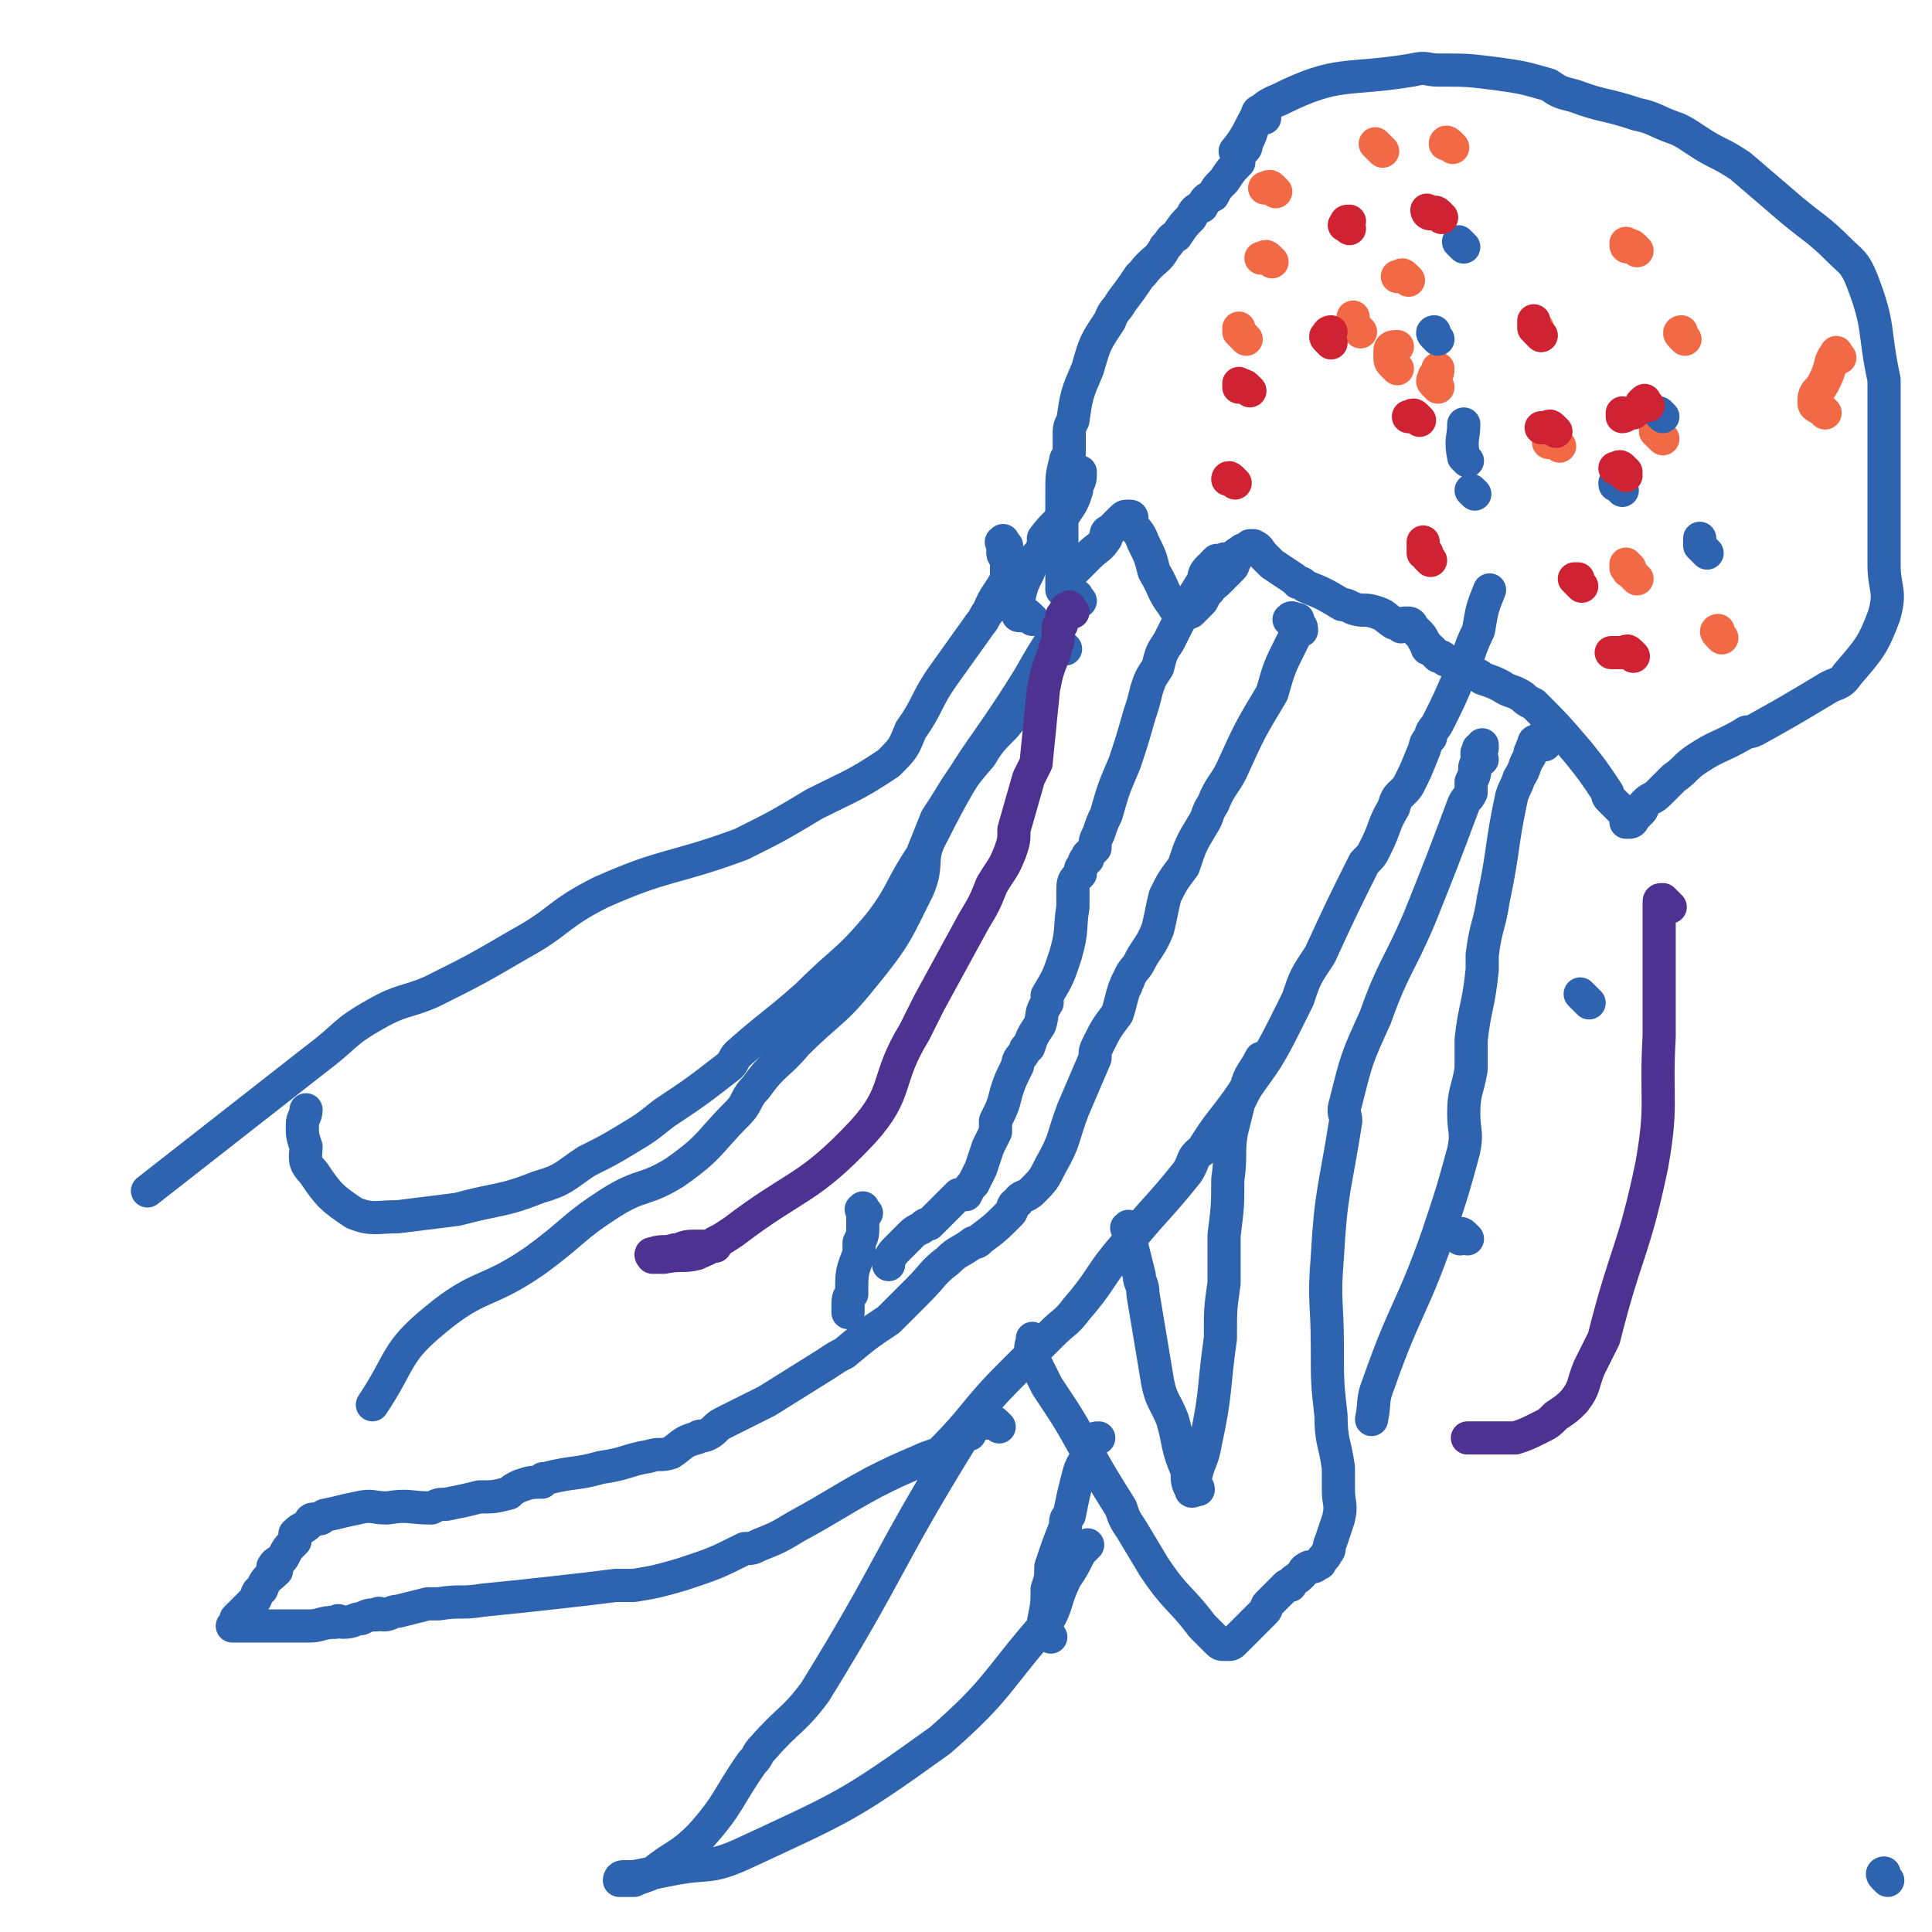
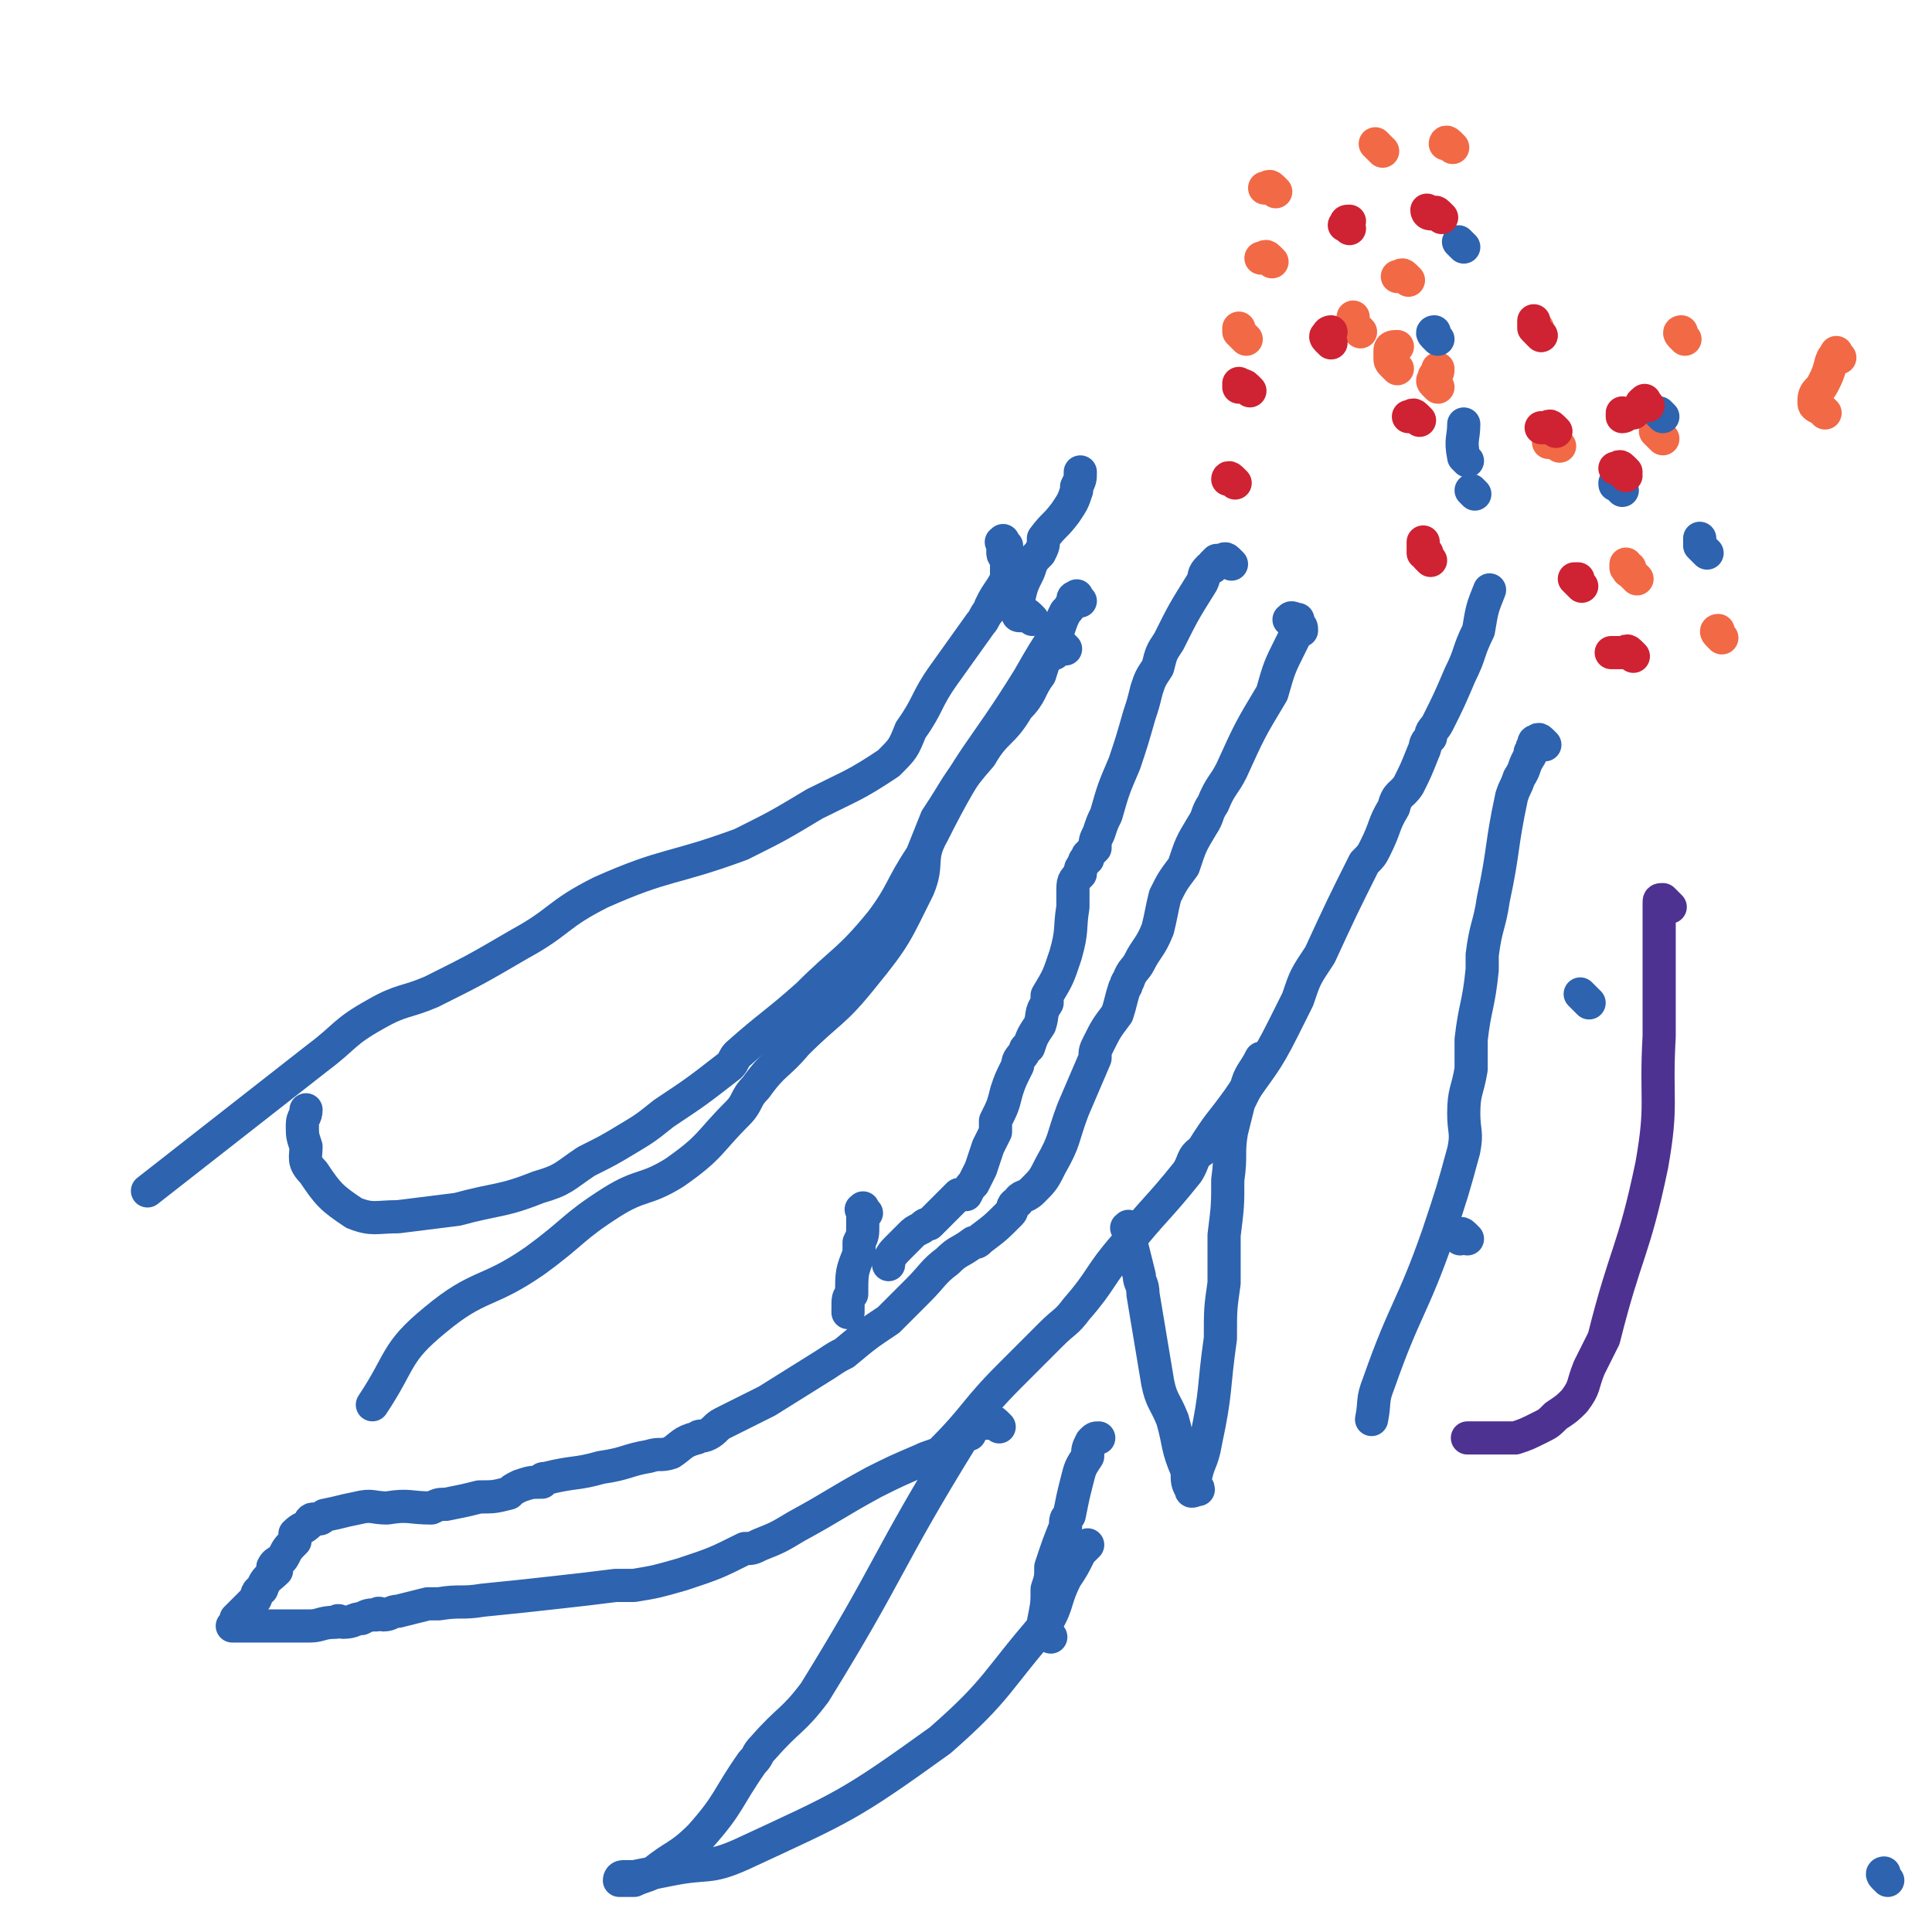
<svg xmlns="http://www.w3.org/2000/svg" viewBox="0 0 524 524" version="1.1">
  <g fill="none" stroke="#2D63AF" stroke-width="9" stroke-linecap="round" stroke-linejoin="round">
-     <path d="M343,32c-1,-1 -1,-1 -1,-1 -1,-1 0,-1 0,-1 0,0 -1,0 -1,1 -1,2 0,2 -1,3 -1,3 -1,3 -2,5 0,1 0,1 -1,2 -1,1 -1,1 -1,3 -2,2 -2,2 -4,5 -2,2 -2,2 -3,4 -2,1 -2,1 -3,3 -2,1 -2,1 -3,3 -2,2 -2,2 -4,5 -2,1 -1,1 -3,3 -2,4 -3,3 -6,7 0,0 0,0 -1,1 -2,3 -2,3 -5,7 -1,2 -2,2 -3,5 -4,6 -4,6 -6,13 -3,7 -3,7 -4,14 -1,2 -1,2 -1,4 0,2 0,2 0,5 0,1 -1,1 -1,2 -1,4 -1,4 -1,9 0,0 0,0 0,1 0,4 0,4 0,7 0,2 0,2 0,4 0,1 0,1 0,3 0,2 0,2 0,5 0,0 0,-1 0,-1 0,1 0,1 0,3 0,0 0,0 0,1 0,0 0,0 0,1 0,1 0,1 0,1 0,1 0,1 0,1 0,0 1,-1 1,-2 0,-1 0,-1 0,-1 1,-1 1,-1 2,-2 2,-2 2,-2 4,-4 3,-3 3,-2 5,-5 0,-1 0,-1 0,-1 0,-1 1,-1 1,-1 1,-1 1,-1 1,-1 1,-1 1,-1 2,-2 0,0 0,0 0,0 1,-1 1,-1 2,-1 1,0 1,0 1,1 0,0 0,0 0,1 1,2 2,2 3,5 2,4 2,4 3,8 3,5 2,5 5,9 1,2 2,2 4,2 0,1 0,0 1,0 1,-1 1,-1 3,-3 1,-2 1,-2 2,-3 1,-2 1,-1 2,-2 2,-2 2,-2 4,-4 1,-1 0,-1 1,-2 0,-1 0,-2 1,-2 1,-1 1,-1 2,-1 1,0 1,-1 1,-1 1,0 1,0 1,0 2,1 1,1 3,3 1,1 1,1 2,2 3,2 3,2 6,4 0,0 0,0 1,1 1,0 1,0 2,1 5,2 5,2 10,5 1,0 1,0 3,1 3,1 3,0 6,1 3,1 2,1 5,3 1,0 1,0 2,1 1,0 1,-1 1,-1 1,0 1,0 1,0 1,0 1,1 1,1 1,1 1,1 1,1 1,1 1,1 1,1 1,1 1,2 2,3 0,1 0,1 1,1 1,1 1,1 2,2 1,0 1,0 2,1 3,1 3,1 6,2 1,1 1,1 2,2 1,0 1,0 2,1 3,1 3,1 5,2 3,2 3,1 6,3 1,1 1,1 3,2 6,6 6,6 12,13 4,5 4,5 8,11 0,1 0,1 1,2 1,1 1,1 3,3 1,1 1,1 1,1 0,1 0,1 0,1 0,1 0,1 0,1 0,0 1,0 1,0 1,0 1,-1 1,-1 1,-1 1,-1 1,-1 1,-1 1,-1 1,-1 1,-1 0,-1 1,-2 2,-2 2,-1 4,-3 2,-2 2,-2 4,-4 3,-2 3,-3 6,-5 6,-4 6,-3 13,-7 1,-1 1,0 3,-1 9,-5 9,-5 19,-11 3,-2 4,-1 6,-4 6,-7 7,-8 10,-16 2,-7 0,-7 0,-14 0,-5 0,-5 0,-9 0,-11 0,-11 0,-22 0,-8 0,-8 0,-16 0,-1 0,-1 0,-3 -3,-14 -1,-14 -6,-27 -2,-5 -3,-5 -6,-8 -6,-6 -7,-6 -13,-11 -7,-6 -7,-6 -14,-12 -6,-4 -6,-3 -12,-7 -3,-2 -3,-2 -5,-3 -6,-2 -6,-3 -11,-4 -9,-3 -9,-2 -17,-5 -4,-1 -4,-1 -7,-3 -7,-2 -7,-2 -14,-3 -8,-1 -8,-1 -16,-1 -3,0 -3,-1 -7,0 -18,3 -20,0 -36,8 -8,3 -6,7 -12,14 " />
-   </g>
+     </g>
  <g fill="none" stroke="#F26946" stroke-width="9" stroke-linecap="round" stroke-linejoin="round">
    <path d="M346,52c-1,-1 -1,-1 -1,-1 -1,-1 -1,0 -1,0 -1,0 -1,0 -1,0 " />
    <path d="M375,41c-1,-1 -1,-1 -1,-1 -1,-1 -1,-1 -1,-1 " />
    <path d="M369,90c-1,-1 -1,-1 -1,-1 -1,-1 -1,-1 -1,-1 0,-1 0,-1 0,-1 0,-1 0,-1 0,-1 " />
    <path d="M418,91c-1,-1 -1,-1 -1,-1 -1,-1 0,-1 0,-1 " />
    <path d="M394,40c-1,-1 -1,-1 -1,-1 -1,-1 -1,0 -1,0 " />
    <path d="M379,100c-1,-1 -1,-1 -1,-1 -1,-1 -1,-1 -1,-2 0,-1 0,-1 0,-1 0,-1 0,-1 0,-1 0,-1 1,-1 2,-1 " />
    <path d="M390,105c-1,-1 -1,-1 -1,-1 -1,-1 0,-1 0,-1 0,-1 0,-1 0,-1 1,-1 1,-1 1,-2 " />
    <path d="M451,119c-1,-1 -1,-1 -1,-1 -1,-1 -1,-1 -1,-1 " />
    <path d="M444,157c-1,-1 -1,-1 -1,-1 -1,-1 -1,-1 -1,-1 0,0 0,0 0,0 -1,0 0,-1 0,-1 0,0 -1,0 -1,0 0,0 0,-1 0,-1 " />
-     <path d="M444,68c-1,-1 -1,-1 -1,-1 -1,-1 -1,0 -1,0 -1,0 -1,0 -1,-1 0,0 0,0 0,0 " />
    <path d="M423,121c-1,-1 -1,-1 -1,-1 -1,-1 -1,0 -1,0 -1,0 -1,0 -1,0 " />
    <path d="M382,76c-1,-1 -1,-1 -1,-1 -1,-1 -1,0 -1,0 -1,0 -1,0 -1,0 " />
    <path d="M499,97c-1,-1 -1,-2 -1,-1 -2,2 -1,3 -3,7 -1,2 -1,2 -2,3 -1,1 -1,2 -1,3 0,1 0,1 2,2 0,0 0,0 1,1 " />
    <path d="M467,173c-1,-1 -1,-1 -1,-1 -1,-1 0,-1 0,-1 " />
    <path d="M457,92c-1,-1 -1,-1 -1,-1 -1,-1 0,-1 0,-1 " />
    <path d="M338,92c-1,-1 -1,-1 -1,-1 -1,-1 -1,-1 -1,-1 0,-1 0,-1 0,-1 " />
    <path d="M345,71c-1,-1 -1,-1 -1,-1 -1,-1 -1,0 -1,0 -1,0 -1,0 -1,0 " />
  </g>
  <g fill="none" stroke="#2D63AF" stroke-width="9" stroke-linecap="round" stroke-linejoin="round">
    <path d="M451,113c-1,-1 -1,-1 -1,-1 " />
    <path d="M390,92c-1,-1 -1,-1 -1,-1 -1,-1 0,-1 0,-1 " />
    <path d="M400,134c-1,-1 -1,-1 -1,-1 " />
    <path d="M397,67c-1,-1 -2,-2 -1,-1 0,0 0,0 1,1 " />
    <path d="M398,125c-1,-1 -1,-1 -1,-1 -1,-5 0,-5 0,-9 " />
    <path d="M463,150c-1,-1 -1,-1 -1,-1 -1,-1 -1,-1 -1,-1 0,0 0,0 0,-1 0,0 0,0 0,-1 " />
    <path d="M440,133c-1,-1 -1,-1 -1,-1 -1,-1 -1,0 -1,-1 0,0 0,0 1,-1 0,0 0,0 1,0 " />
  </g>
  <g fill="none" stroke="#CF2233" stroke-width="9" stroke-linecap="round" stroke-linejoin="round">
    <path d="M429,159c-1,-1 -1,-1 -1,-1 -1,-1 -1,-1 -1,-1 0,0 1,0 1,0 " />
    <path d="M385,114c-1,-1 -1,-1 -1,-1 -1,-1 -1,0 -1,0 -1,0 -1,0 -1,0 " />
    <path d="M388,152c-1,-1 -1,-1 -1,-1 -1,-1 0,-1 0,-1 0,0 -1,0 -1,0 0,-1 0,-1 0,-1 0,-1 0,-1 0,-1 0,-1 0,-1 0,-1 " />
    <path d="M422,117c-1,-1 -1,-1 -1,-1 -1,-1 -1,0 -1,0 -1,0 -1,0 -1,0 -1,0 -1,0 -1,0 " />
    <path d="M335,131c-1,-1 -1,-1 -1,-1 -1,-1 -1,0 -1,0 0,0 0,0 1,0 " />
    <path d="M418,91c-1,-1 -1,-1 -1,-1 -1,-1 -1,-1 -1,-1 0,-1 0,-1 0,-1 0,-1 0,-1 0,-1 " />
    <path d="M361,93c-1,-1 -1,-1 -1,-1 -1,-1 0,-1 0,-1 0,-1 1,-1 1,-1 " />
    <path d="M366,62c-1,-1 -2,-1 -1,-1 0,-1 0,-1 1,-1 " />
    <path d="M339,106c-1,-1 -1,-1 -1,-1 -1,-1 -1,0 -1,0 -1,0 -1,0 -1,0 0,0 0,-1 0,-1 " />
    <path d="M391,59c-1,-1 -1,-1 -1,-1 -1,-1 -1,0 -1,0 -1,0 -1,0 -1,0 -1,0 -1,-1 -1,-1 " />
    <path d="M441,128c-1,-1 -1,-1 -1,-1 -1,-1 -1,0 -1,0 -1,0 -1,0 -1,0 0,0 1,0 2,1 0,0 0,0 1,1 " />
    <path d="M443,178c-1,-1 -1,-1 -1,-1 -1,-1 -1,0 -1,0 -1,0 -1,0 -1,0 -1,0 -1,0 -2,0 -1,0 -1,0 -1,0 " />
    <path d="M447,110c-1,-1 -1,-2 -1,-1 -1,0 -1,1 -1,1 -1,1 -1,1 -2,2 -2,0 -2,1 -3,1 0,0 0,0 0,-1 " />
  </g>
  <g fill="none" stroke="#2D63AF" stroke-width="9" stroke-linecap="round" stroke-linejoin="round">
    <path d="M334,153c-1,-1 -1,-1 -1,-1 -1,-1 -1,0 -2,0 0,0 0,0 -1,0 0,0 0,0 0,0 -1,1 -1,1 -1,1 0,1 0,1 -1,1 0,0 0,0 0,0 -2,2 -1,2 -2,4 -5,8 -5,8 -9,16 -2,3 -2,3 -3,7 -2,3 -2,3 -3,6 -1,4 -1,4 -2,7 -2,7 -2,7 -4,13 -3,7 -3,7 -5,14 -1,2 -1,2 -2,5 -1,2 -1,2 -1,4 -1,1 -1,1 -2,2 0,0 0,0 0,1 -1,0 -1,1 -1,1 -1,2 -1,1 -1,3 -2,2 -2,2 -2,5 0,2 0,2 0,4 -1,6 0,6 -2,13 -2,6 -2,6 -5,11 0,1 0,1 0,2 -2,3 -1,3 -2,6 -2,3 -2,3 -3,6 0,0 -1,0 -1,1 -1,2 -2,2 -2,4 -2,4 -2,4 -3,7 -1,4 -1,4 -3,8 0,1 0,1 0,3 -1,2 -1,2 -2,4 -1,3 -1,3 -2,6 -1,2 -1,2 -2,4 -1,1 -1,1 -2,3 -1,0 -1,0 -2,0 -2,2 -2,2 -4,4 -2,2 -2,2 -4,4 -1,0 -1,0 -2,1 -2,1 -2,1 -3,2 -2,2 -2,2 -3,3 -2,2 -2,2 -3,4 0,0 0,0 0,1 " />
    <path d="M351,169c-1,-1 -2,-1 -1,-1 0,-1 1,0 2,0 0,0 0,0 0,1 1,1 1,1 1,2 0,0 -1,0 -1,0 -1,2 -1,2 -2,4 -3,6 -3,6 -5,13 -6,10 -6,10 -11,21 -2,4 -3,4 -5,9 -2,3 -1,3 -3,6 -3,5 -3,5 -5,11 -3,4 -3,4 -5,8 -1,4 -1,5 -2,9 -2,5 -3,5 -5,9 -1,2 -2,2 -3,5 -1,1 0,1 -1,2 -1,3 -1,4 -2,7 -3,4 -3,4 -5,8 -1,2 -1,2 -1,4 -3,7 -3,7 -6,14 -3,8 -2,8 -6,15 -2,4 -2,4 -5,7 -2,2 -3,1 -4,3 -2,1 -1,2 -2,3 -4,4 -4,4 -8,7 -1,1 -1,1 -2,1 -4,3 -4,2 -7,5 -4,3 -4,4 -8,8 -3,3 -3,3 -6,6 -1,1 -1,1 -2,2 -6,4 -6,4 -12,9 -2,1 -2,1 -5,3 -8,5 -8,5 -16,10 -6,3 -6,3 -12,6 -2,1 -2,2 -4,3 -2,1 -2,0 -3,1 -4,1 -4,2 -7,4 -3,1 -3,0 -6,1 -6,1 -6,2 -13,3 -7,2 -7,1 -15,3 -1,0 -1,0 -1,1 -3,0 -3,0 -6,1 -2,1 -2,1 -3,2 -4,1 -4,1 -8,1 -4,1 -4,1 -9,2 -2,0 -2,0 -4,1 -6,0 -6,-1 -12,0 -4,0 -4,-1 -8,0 -5,1 -4,1 -9,2 -1,1 -1,1 -2,1 -1,0 -1,0 -1,0 -1,0 -1,1 -1,1 -2,2 -2,1 -4,3 0,1 0,1 0,2 -2,2 -2,2 -3,4 -1,2 -2,1 -3,3 0,0 1,0 1,1 -2,2 -3,2 -4,5 -2,1 -1,2 -2,3 -1,1 -1,1 -1,1 -1,1 -1,1 -1,1 -1,1 -1,1 -2,2 0,0 0,0 0,0 -1,1 -1,1 -1,1 0,1 0,1 0,1 0,1 0,1 0,1 0,0 -1,0 -1,0 0,0 0,0 1,0 1,0 1,0 1,0 1,0 1,0 1,0 1,0 1,0 1,0 1,0 1,0 2,0 2,0 2,0 3,0 1,0 1,0 2,0 2,0 2,0 4,0 3,0 3,0 6,0 3,0 3,-1 7,-1 1,-1 1,0 2,0 3,0 3,-1 5,-1 2,-1 2,-1 4,-1 1,-1 1,0 2,0 2,0 2,-1 4,-1 4,-1 4,-1 8,-2 1,0 1,0 3,0 6,-1 6,0 12,-1 10,-1 10,-1 19,-2 9,-1 9,-1 17,-2 2,0 2,0 5,0 6,-1 6,-1 13,-3 9,-3 9,-3 17,-7 2,0 2,0 4,-1 5,-2 5,-2 10,-5 11,-6 10,-6 21,-12 6,-3 6,-3 13,-6 2,-1 3,-1 5,-2 10,-10 9,-11 19,-21 6,-6 6,-6 11,-11 4,-4 4,-3 7,-7 7,-8 6,-9 13,-17 8,-10 9,-10 17,-20 2,-3 1,-4 4,-6 5,-8 5,-7 10,-14 6,-9 7,-9 12,-19 2,-4 2,-4 4,-8 2,-6 2,-6 6,-12 6,-13 6,-13 12,-25 2,-2 2,-2 3,-4 3,-6 2,-6 5,-11 1,-4 2,-3 4,-6 2,-4 2,-4 4,-9 1,-2 0,-2 2,-4 0,-2 1,-2 2,-4 3,-6 3,-6 6,-13 3,-6 2,-6 5,-12 1,-6 1,-6 3,-11 " />
    <path d="M235,329c-1,-1 -1,-2 -1,-1 -1,0 0,0 0,1 0,1 0,1 0,1 0,1 0,1 0,1 0,1 0,1 0,1 0,3 0,3 -1,5 0,1 0,1 0,3 -2,5 -2,5 -2,11 -1,1 -1,1 -1,4 0,0 0,0 0,1 " />
-     <path d="M402,206c-1,-1 -1,-1 -1,-1 -1,-1 0,-1 0,-1 0,-1 0,-1 0,-1 0,0 1,0 1,0 0,0 0,-1 0,-1 0,0 0,0 0,1 -1,2 -1,2 -2,5 0,2 0,2 -1,4 0,2 0,2 0,3 -1,2 -1,1 -2,3 -6,16 -6,16 -12,31 -6,14 -7,13 -12,27 -5,11 -5,11 -8,23 -1,3 0,3 0,5 -3,19 -4,19 -5,37 -1,12 0,12 0,24 0,10 0,10 1,19 0,7 1,7 2,14 0,3 0,3 0,6 0,4 1,4 0,8 -1,3 -1,3 -2,6 -1,2 0,2 -1,3 -1,2 -1,1 -2,3 -1,0 -1,1 -2,1 -1,0 -1,0 -1,0 -2,1 -1,1 -2,2 -2,2 -2,1 -3,3 -1,0 -1,0 -1,0 -1,1 -1,1 -1,1 -1,1 -1,1 -2,2 0,0 0,0 0,0 -1,1 -1,1 -1,1 -1,1 -1,1 -1,1 -1,1 0,1 -1,2 -1,1 -1,1 -2,2 0,0 0,0 0,0 -1,1 -1,1 -2,2 -1,1 -1,1 -1,1 -1,1 -1,1 -1,1 -1,1 -1,1 -2,2 0,0 0,0 0,0 -1,1 -1,1 -2,1 -1,0 -1,0 -1,0 -1,0 -1,0 -2,-1 -2,-2 -2,-2 -4,-4 -6,-8 -7,-7 -13,-16 -3,-5 -3,-5 -6,-10 -2,-3 -2,-3 -3,-6 -5,-8 -5,-8 -9,-15 -5,-9 -5,-9 -11,-18 -2,-4 -2,-4 -4,-8 0,0 0,0 0,-1 -1,-2 0,-2 0,-4 " />
    <path d="M307,334c-1,-1 -1,-2 -1,-1 -1,0 0,0 0,1 1,2 1,2 1,4 1,4 1,4 2,8 0,2 1,2 1,5 2,12 2,12 4,24 1,5 2,5 4,10 2,7 1,7 4,14 0,3 0,3 1,5 0,1 1,0 2,0 0,-1 -1,-1 -1,-2 1,-6 2,-5 3,-11 3,-14 2,-14 4,-28 0,-8 0,-8 1,-15 0,-7 0,-7 0,-13 1,-8 1,-8 1,-15 1,-7 0,-7 1,-13 1,-4 1,-4 2,-8 1,-2 1,-2 2,-4 1,-4 2,-4 4,-8 " />
    <path d="M419,202c-1,-1 -1,-1 -1,-1 -1,-1 -1,0 -1,0 -1,0 -1,0 -1,1 -1,1 0,1 -1,2 0,0 0,0 0,1 -2,3 -1,3 -3,6 -1,3 -1,2 -2,5 -3,14 -2,14 -5,28 -1,7 -2,7 -3,15 0,2 0,2 0,4 -1,10 -2,10 -3,19 0,4 0,4 0,8 -1,6 -2,6 -2,12 0,5 1,5 0,10 -3,11 -3,11 -7,23 -7,20 -9,20 -16,40 -2,5 -1,5 -2,10 " />
    <path d="M273,148c-1,-1 -1,-2 -1,-1 -1,0 0,0 0,1 0,1 0,1 0,2 0,1 1,1 1,2 0,1 0,1 0,3 0,1 0,1 0,2 -2,4 -3,4 -5,9 -1,1 -1,2 -2,3 -5,7 -5,7 -10,14 -5,7 -4,8 -9,15 -2,5 -2,5 -6,9 -9,6 -10,6 -20,11 -10,6 -10,6 -20,11 -19,7 -20,5 -38,13 -12,6 -11,8 -22,14 -12,7 -12,7 -24,13 -7,3 -8,2 -15,6 -9,5 -8,6 -16,12 -23,18 -23,18 -46,36 " />
    <path d="M293,163c-1,-1 -1,-2 -1,-1 -1,0 -1,0 -1,1 -1,2 -1,2 -2,3 -1,2 -1,2 -2,5 -4,6 -4,6 -8,13 -13,21 -15,20 -26,42 -4,7 -1,8 -4,15 -6,12 -6,13 -15,24 -8,10 -9,9 -18,18 -5,6 -6,5 -11,12 -3,3 -2,4 -5,7 -8,8 -7,9 -17,16 -8,5 -9,3 -17,8 -11,7 -10,8 -21,16 -13,9 -15,6 -27,16 -11,9 -9,11 -17,23 " />
    <path d="M280,168c-1,-1 -1,-1 -1,-1 -1,-1 -1,0 -1,0 -1,0 -1,0 -1,0 -1,0 -1,0 -1,-1 0,0 0,-1 0,-1 0,-1 0,-1 0,-1 1,-5 1,-5 3,-9 1,-3 1,-3 3,-5 1,-2 1,-2 1,-4 3,-4 3,-3 6,-7 2,-3 2,-3 3,-6 0,-1 0,-1 0,-1 1,-2 1,-2 1,-4 " />
    <path d="M289,176c-1,-1 -1,-1 -1,-1 -1,-1 -1,0 -1,0 -1,0 -1,0 -1,1 0,1 0,1 0,1 0,1 -1,-1 -1,0 -2,2 -2,3 -3,6 -3,4 -2,5 -6,9 -4,7 -6,6 -10,13 -7,8 -6,8 -12,17 -2,5 -2,5 -4,10 -6,9 -5,10 -11,18 -9,11 -10,10 -20,20 -9,8 -10,8 -19,16 -1,1 -1,2 -2,3 -9,7 -9,7 -18,13 -5,4 -5,4 -10,7 -5,3 -5,3 -11,6 -6,4 -6,5 -13,7 -10,4 -11,3 -22,6 -8,1 -8,1 -16,2 -6,0 -7,1 -12,-1 -6,-4 -7,-5 -11,-11 -3,-3 -2,-4 -2,-7 -1,-3 -1,-3 -1,-6 0,-2 1,-2 1,-4 " />
  </g>
  <g fill="none" stroke="#4D3292" stroke-width="9" stroke-linecap="round" stroke-linejoin="round">
-     <path d="M291,166c-1,-1 -1,-2 -1,-1 -1,0 -1,0 -1,1 -1,1 -1,1 -1,1 0,1 0,1 0,1 0,1 0,1 0,1 0,1 -1,1 -1,1 0,1 0,2 0,3 0,2 -1,2 -1,4 -2,5 -2,5 -3,10 -1,10 -1,10 -2,20 -1,2 -1,2 -2,4 -2,7 -2,7 -4,14 0,3 0,3 -1,6 -2,5 -2,4 -5,9 -2,5 -2,5 -5,10 -6,11 -6,11 -12,22 -2,4 -2,4 -4,8 -8,13 -4,16 -14,27 -15,16 -18,14 -35,27 -3,2 -3,2 -5,3 -2,2 -3,2 -5,3 -4,1 -4,0 -9,1 -1,0 -1,0 -2,0 -1,0 -1,0 -1,0 0,0 -1,-1 0,-1 3,-1 3,0 6,-1 2,0 2,-1 5,-1 2,0 3,0 6,0 0,0 0,0 0,0 " />
    <path d="M453,246c-1,-1 -1,-1 -1,-1 -1,-1 -1,-1 -1,-1 -1,0 -1,0 -1,1 0,2 0,2 0,4 0,1 0,1 0,2 0,5 0,5 0,10 0,5 0,5 0,10 0,5 0,5 0,10 -1,18 1,18 -2,35 -5,24 -7,23 -13,47 -2,4 -2,4 -4,8 -2,5 -1,5 -4,9 -2,2 -2,2 -5,4 -2,2 -2,2 -4,3 -4,2 -4,2 -7,3 0,0 0,0 0,0 -4,0 -4,0 -7,0 -2,0 -2,0 -3,0 -2,0 -2,0 -3,0 " />
  </g>
  <g fill="none" stroke="#2D63AF" stroke-width="9" stroke-linecap="round" stroke-linejoin="round">
    <path d="M271,387c-1,-1 -1,-1 -1,-1 -1,-1 -1,0 -2,0 -1,0 -1,0 -1,0 -1,0 -1,0 -1,0 -2,1 -2,1 -3,3 -1,0 -2,0 -2,1 -21,34 -19,35 -40,69 -6,8 -7,7 -14,15 -2,2 -1,2 -3,4 -7,10 -6,11 -14,20 -6,6 -7,5 -13,10 -2,1 -3,1 -5,2 0,0 0,0 -1,0 0,0 0,0 0,0 -2,0 -2,0 -3,0 0,0 0,0 0,0 0,0 0,-1 1,-1 2,0 2,0 3,0 5,-1 5,-1 10,-2 10,-2 10,0 19,-4 28,-13 29,-13 54,-31 16,-14 15,-16 29,-32 3,-5 2,-6 5,-12 2,-3 2,-3 4,-7 1,-1 1,-1 2,-2 " />
    <path d="M285,444c-1,-1 -1,-1 -1,-1 -1,-1 -1,0 -1,0 0,0 0,-1 0,-1 0,-1 0,-1 0,-2 0,0 0,0 0,0 1,-5 1,-5 1,-9 1,-3 1,-3 1,-6 2,-6 2,-6 4,-11 0,-2 0,-2 1,-3 1,-5 1,-5 2,-9 1,-4 1,-4 3,-7 0,-2 0,-2 1,-4 1,-1 1,-1 2,-1 " />
    <path d="M398,336c-1,-1 -1,-1 -1,-1 -1,-1 -1,0 -1,0 0,0 0,1 0,1 " />
    <path d="M430,271c-1,-1 -2,-2 -1,-1 0,0 1,1 2,2 " />
    <path d="M512,510c-1,-1 -1,-1 -1,-1 -1,-1 0,-1 0,-1 0,0 0,0 0,1 " />
  </g>
</svg>